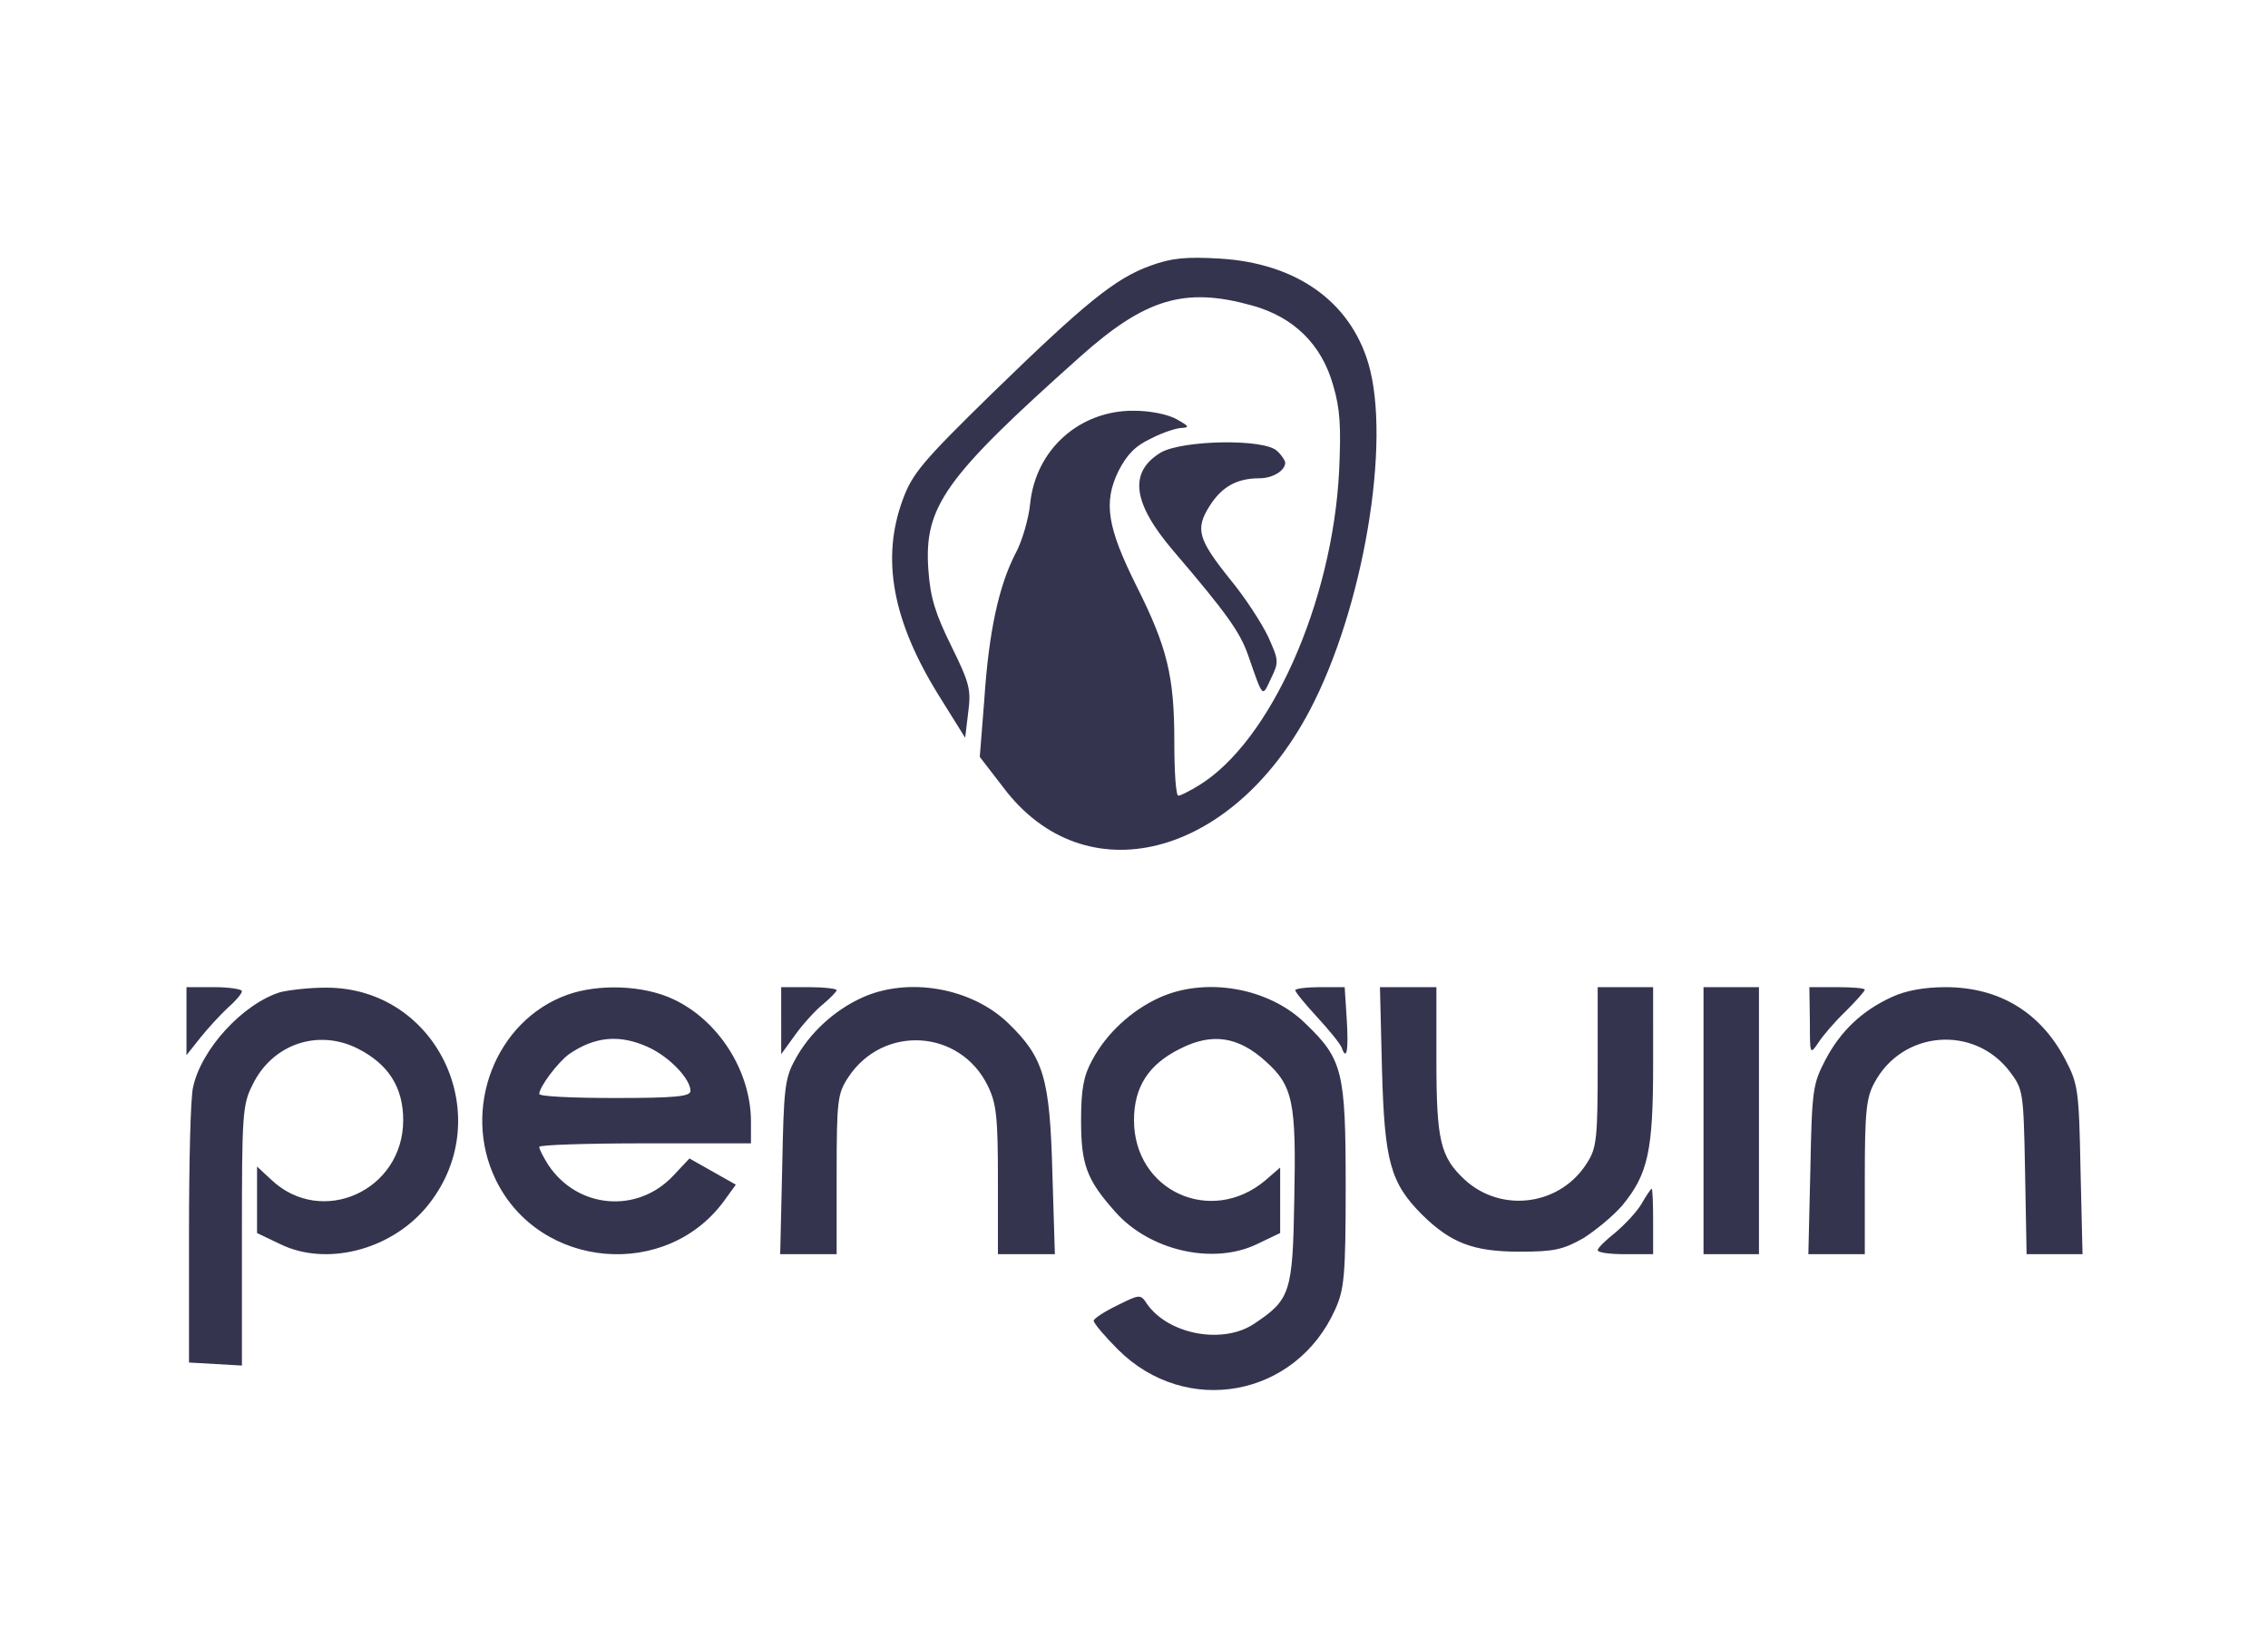
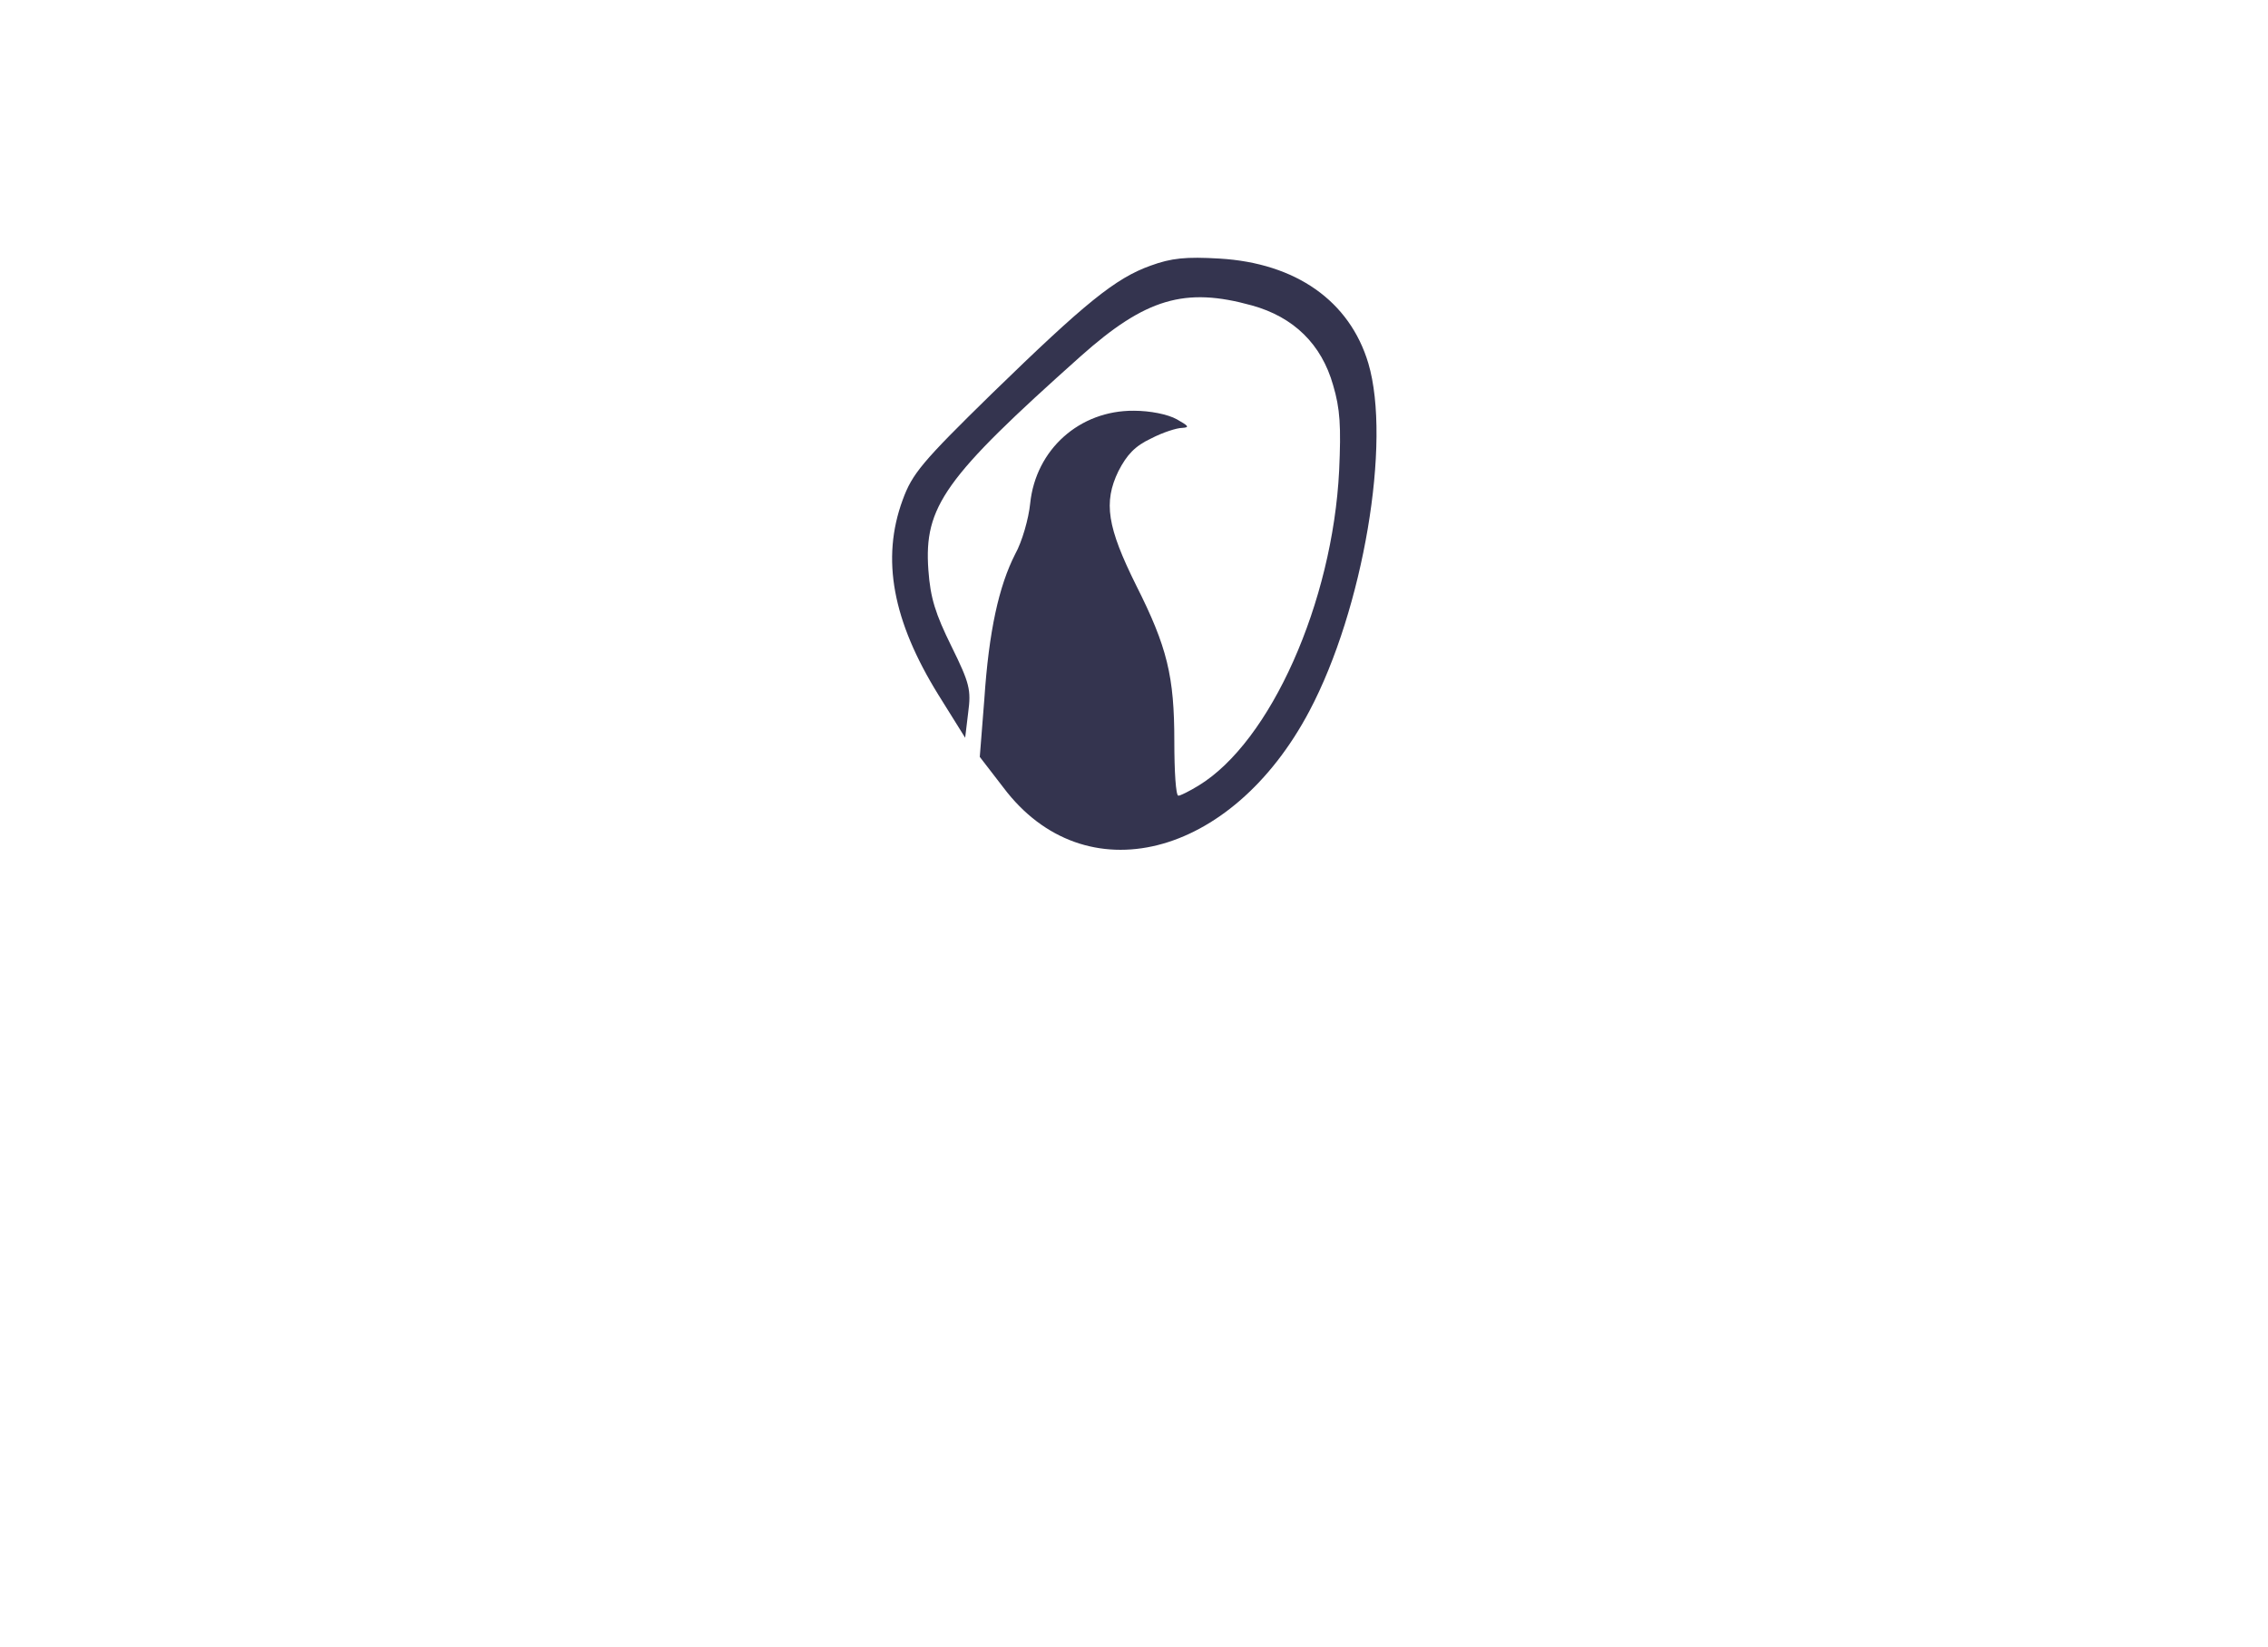
<svg xmlns="http://www.w3.org/2000/svg" version="1.0" width="190" height="138" viewBox="0 0 450 225">
  <g fill="#34344F">
    <path d="M228.3 1.8c-7 2.5-13 7.4-31.5 25.4-13.9 13.6-15.8 15.9-17.7 21.1-4.3 11.7-2 24 7.1 38.7l5.3 8.5.6-5c.6-4.5.3-5.8-3.3-13.1-3.2-6.5-4.2-9.6-4.6-15.2-.9-12.6 3.2-18.3 30.2-42.4 12.9-11.5 20.7-13.8 34-10.1 8.3 2.3 13.8 7.7 16.1 15.8 1.4 4.7 1.6 8.2 1.2 17-1.3 26.1-13.6 53.8-27.9 62.5-1.8 1.1-3.6 2-4 2-.5 0-.8-4.8-.8-10.8 0-12.9-1.4-18.7-7.6-31-5.7-11.5-6.5-16.4-3.5-22.6 1.7-3.3 3.3-5 6.5-6.5 2.3-1.2 5.1-2.1 6.2-2.1 1.5-.1 1.2-.4-1.1-1.7-1.8-1-5.3-1.7-8.5-1.7-10.8-.1-19.5 7.7-20.6 18.4-.3 3-1.6 7.6-3 10.1-3.2 6.3-5.2 15.2-6.1 28.8l-.9 11.4 4.7 6.1c16.1 21.4 45.2 14.1 60.7-15.2 10.7-20.2 16.3-53.4 11.7-69C267.8 8.8 257.1 1.3 242 .4c-6.7-.4-9.6-.1-13.7 1.4z" />
-     <path d="M230.3 38.9c-6.4 3.9-5.6 10 2.5 19.5C243.4 70.8 246 74.5 247.6 79c3.1 8.9 2.8 8.5 4.6 4.7 1.6-3.3 1.5-3.6-.6-8.3-1.3-2.7-4.6-7.8-7.5-11.3-6.4-8-7-10-4.1-14.6 2.4-3.8 5.4-5.5 9.9-5.5 2.6 0 5.1-1.5 5.1-3.1 0-.4-.7-1.5-1.6-2.3-2.4-2.5-18.8-2.2-23.1.3zM37 151.7v6.8l2.7-3.4c1.5-1.9 4-4.6 5.5-6 1.5-1.3 2.8-2.8 2.8-3.3 0-.4-2.5-.8-5.5-.8H37v6.7zm18.6-5.7c-7.4 2.3-15.7 11.3-17.3 18.9-.5 2-.8 15.1-.8 29.1v25.5l5.3.3 5.2.3v-25.7c0-24 .1-26.1 2.1-30 3.9-8.1 13-11.2 20.9-7.2 6.1 3.1 9 7.7 9 14.2 0 14-16.2 21.3-26.2 11.8l-2.8-2.6v13.2l4.6 2.2c9 4.4 21.6 1.3 28.8-7.1 14.8-17.4 2.7-44-19.9-43.8-3.3 0-7.3.5-8.9.9zm57 .5c-14.3 5.1-21.1 22.7-14.2 36.8 8.7 17.8 34.1 19.9 45.5 3.8l2.1-2.9-4.6-2.6-4.6-2.6-3.2 3.4c-7.1 7.6-19 6.6-24.8-2.1-1-1.6-1.8-3.1-1.8-3.6 0-.4 9.5-.7 21-.7h21v-4.3c0-10-6.4-20.1-15.4-24.3-5.9-2.8-14.8-3.1-21-.9zm16 10.4c4.2 1.9 8.4 6.3 8.4 8.7 0 1.1-3 1.4-15 1.4-8.2 0-15-.3-15-.8 0-1.4 3.7-6.3 5.9-7.9 5.1-3.5 10-4 15.7-1.4zm26.4-5.2v6.6l2.9-4c1.6-2.2 4.1-4.9 5.5-6 1.4-1.2 2.6-2.4 2.6-2.7s-2.5-.6-5.5-.6H155v6.7zm16-4.6c-5.5 2.5-10.5 7.1-13.3 12.4-2 3.6-2.2 5.9-2.5 21.2l-.4 17.3H166v-15.9c0-14.7.2-16 2.3-19.2 6.9-10.5 22.2-9.6 27.7 1.7 1.7 3.5 2 6.1 2 18.7V198h11.3l-.5-16.3c-.5-18.6-1.7-22.7-8.7-29.5-7.3-7.1-19.9-9.3-29.1-5.1zm59 0c-5.5 2.5-10.5 7.1-13.3 12.4-1.7 3.1-2.2 5.7-2.2 12 0 8.7 1.1 11.7 6.7 18 6.8 7.8 19.5 10.7 28.2 6.5l4.6-2.2v-13l-3 2.6c-10.8 9-26 2-26-12 0-6.6 2.9-11.1 9.2-14.2 6.3-3.2 11.5-2.4 16.9 2.5 5.5 4.9 6.1 8.2 5.7 27.5-.3 18.4-.8 19.8-7.8 24.5-6.2 4.3-17.1 2.3-21.4-3.8-1.3-2-1.4-2-6 .3-2.5 1.2-4.6 2.6-4.6 3 0 .5 2.2 3.1 4.8 5.7 13.5 13.5 35.3 9.5 43.1-7.9 1.8-4 2.1-6.5 2.1-24.5 0-22.8-.6-25.2-8-32.3-7.2-7.1-19.8-9.3-29-5.1zm27-1.5c0 .4 2 2.8 4.3 5.3 2.4 2.6 4.6 5.3 4.9 6.1 1 2.8 1.4.5 1-5.8l-.4-6.2h-4.9c-2.7 0-4.9.3-4.9.6zm17.2 15.6c.5 18.3 1.6 22.6 8 29 5.7 5.6 10.2 7.3 19.3 7.3 6.9 0 8.6-.4 12.7-2.7 2.5-1.6 6-4.5 7.7-6.5 5.1-6.2 6.1-10.8 6.1-28V145h-11v15.7c0 13.9-.2 16.2-2 19-5.2 8.6-17 10.3-24.4 3.5-4.8-4.5-5.6-7.7-5.6-23.7V145h-11.2l.4 16.2zm63.8 10.3V198h11v-53h-11v26.5zm21.1-19.8c0 6.7 0 6.8 1.7 4.3.9-1.4 3.3-4.2 5.4-6.2 2.1-2.1 3.8-4 3.8-4.3s-2.5-.5-5.5-.5H359l.1 6.7zm16.4-4.8c-6 2.7-10.3 6.8-13.3 12.5-2.5 4.8-2.7 5.9-3 21.8l-.4 16.8H370v-15.3c0-12.9.3-15.8 1.9-18.7 5.5-10.4 19.8-11.6 26.9-2.2 2.6 3.5 2.7 3.8 3 19.9l.3 16.3h11.1l-.4-16.8c-.3-15.8-.5-17-3-21.8-4.9-9.4-13.1-14.4-23.8-14.4-4.2 0-7.9.7-10.5 1.9zM325.7 188c-1 1.7-3.4 4.2-5.3 5.8-1.9 1.5-3.4 3-3.4 3.4 0 .5 2.5.8 5.5.8h5.5v-6.5c0-3.6-.1-6.5-.3-6.5-.1 0-1.1 1.4-2 3z" />
  </g>
</svg>